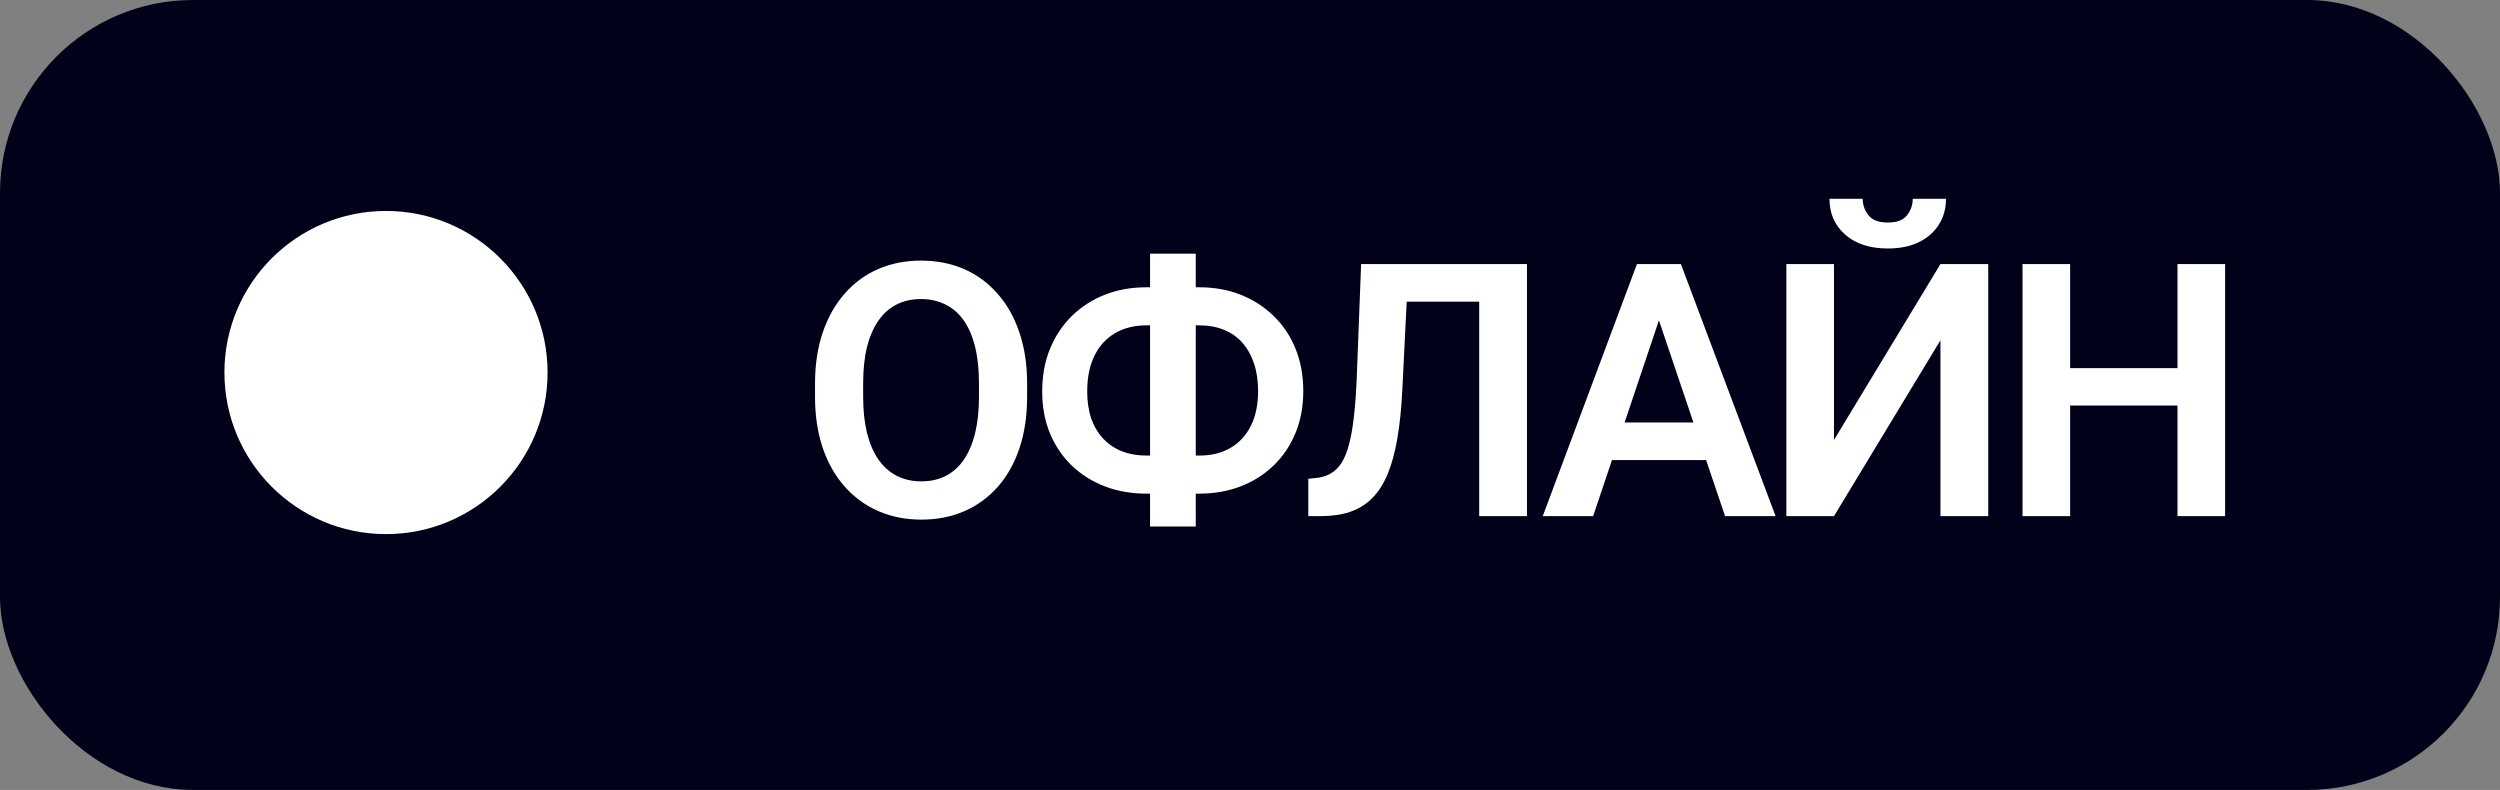
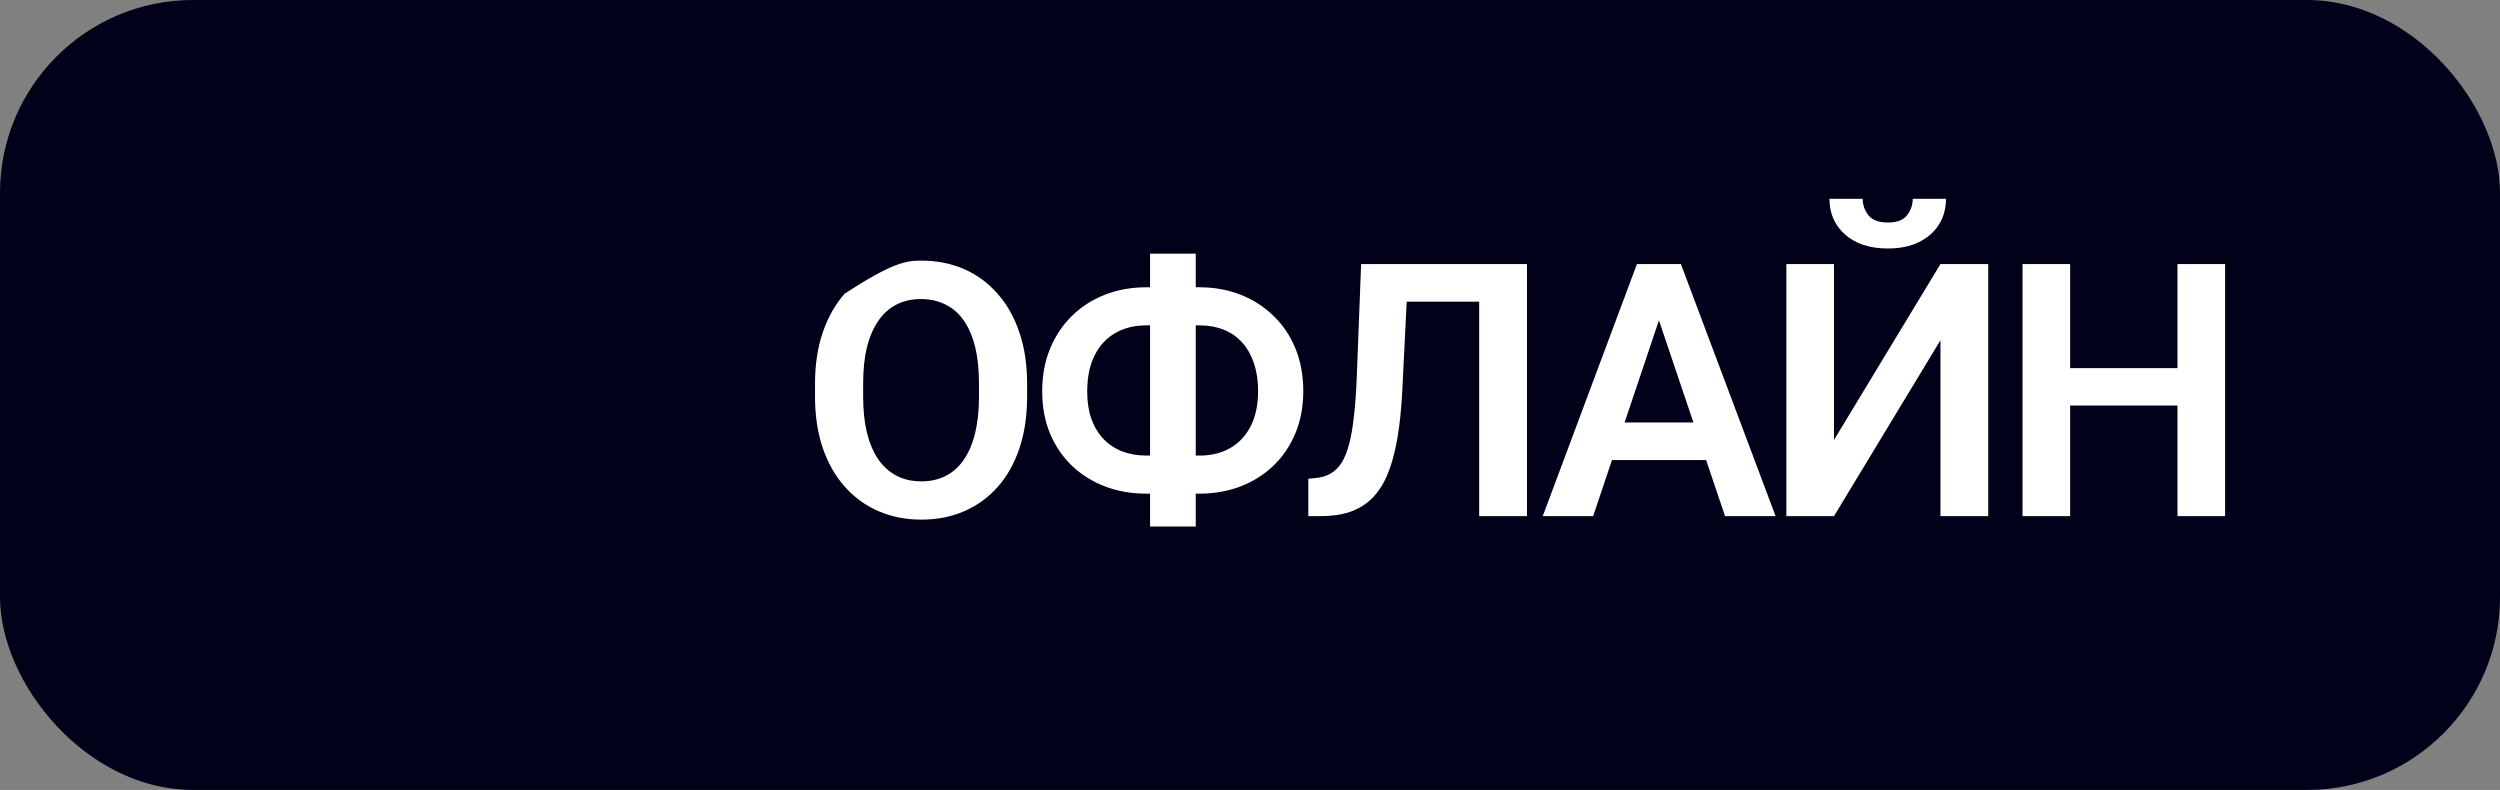
<svg xmlns="http://www.w3.org/2000/svg" width="557" height="176" viewBox="0 0 557 176" fill="none">
  <rect x="0" y="0" width="557" height="176" fill="#808080" stroke="none" />
  <rect width="557" height="176" rx="43" fill="#01011A" />
-   <path d="M228.841 85.491V88.384C228.841 92.627 228.275 96.446 227.144 99.84C226.012 103.209 224.405 106.076 222.322 108.442C220.239 110.808 217.757 112.621 214.877 113.881C211.997 115.141 208.795 115.771 205.272 115.771C201.8 115.771 198.611 115.141 195.706 113.881C192.825 112.621 190.331 110.808 188.222 108.442C186.113 106.076 184.48 103.209 183.323 99.84C182.166 96.446 181.587 92.627 181.587 88.384V85.491C181.587 81.222 182.166 77.403 183.323 74.034C184.48 70.665 186.101 67.798 188.184 65.432C190.267 63.041 192.748 61.215 195.628 59.955C198.534 58.694 201.723 58.065 205.195 58.065C208.718 58.065 211.92 58.694 214.8 59.955C217.68 61.215 220.162 63.041 222.245 65.432C224.353 67.798 225.973 70.665 227.105 74.034C228.262 77.403 228.841 81.222 228.841 85.491ZM218.117 88.384V85.414C218.117 82.353 217.834 79.666 217.269 77.352C216.703 75.011 215.867 73.044 214.761 71.45C213.655 69.855 212.292 68.659 210.672 67.862C209.052 67.039 207.226 66.628 205.195 66.628C203.138 66.628 201.312 67.039 199.717 67.862C198.149 68.659 196.811 69.855 195.706 71.45C194.6 73.044 193.751 75.011 193.16 77.352C192.594 79.666 192.311 82.353 192.311 85.414V88.384C192.311 91.418 192.594 94.106 193.16 96.446C193.751 98.786 194.6 100.766 195.706 102.386C196.837 103.981 198.2 105.189 199.794 106.012C201.389 106.835 203.215 107.247 205.272 107.247C207.329 107.247 209.155 106.835 210.75 106.012C212.344 105.189 213.681 103.981 214.761 102.386C215.867 100.766 216.703 98.786 217.269 96.446C217.834 94.106 218.117 91.418 218.117 88.384ZM255.422 64.005H267.187C270.53 64.005 273.603 64.558 276.406 65.664C279.209 66.769 281.652 68.338 283.735 70.37C285.844 72.401 287.477 74.831 288.634 77.66C289.791 80.489 290.37 83.652 290.37 87.149C290.37 90.57 289.791 93.681 288.634 96.484C287.477 99.287 285.844 101.705 283.735 103.736C281.652 105.742 279.209 107.285 276.406 108.365C273.603 109.445 270.53 109.985 267.187 109.985H255.422C252.078 109.985 248.993 109.445 246.164 108.365C243.361 107.285 240.905 105.742 238.796 103.736C236.713 101.73 235.093 99.339 233.936 96.561C232.778 93.758 232.2 90.647 232.2 87.227C232.2 83.729 232.778 80.566 233.936 77.737C235.093 74.909 236.713 72.466 238.796 70.408C240.905 68.351 243.361 66.769 246.164 65.664C248.993 64.558 252.078 64.005 255.422 64.005ZM255.422 72.491C252.747 72.491 250.42 73.07 248.44 74.227C246.459 75.384 244.929 77.056 243.849 79.242C242.769 81.428 242.229 84.089 242.229 87.227C242.229 89.515 242.538 91.547 243.155 93.321C243.798 95.096 244.698 96.587 245.855 97.796C247.012 99.005 248.401 99.93 250.021 100.573C251.641 101.19 253.441 101.499 255.422 101.499H267.264C269.913 101.499 272.201 100.933 274.13 99.802C276.084 98.67 277.602 97.037 278.682 94.903C279.762 92.743 280.302 90.158 280.302 87.149C280.302 84.809 279.993 82.739 279.376 80.939C278.759 79.113 277.885 77.57 276.753 76.31C275.622 75.05 274.246 74.099 272.626 73.456C271.031 72.813 269.244 72.491 267.264 72.491H255.422ZM266.415 56.522V117.314H256.232V56.522H266.415ZM332.38 58.836V67.207H304.954V58.836H332.38ZM340.211 58.836V115H329.564V58.836H340.211ZM303.257 58.836H313.826L312.437 86.879C312.232 91.02 311.859 94.646 311.319 97.757C310.779 100.869 310.046 103.531 309.12 105.742C308.194 107.928 307.037 109.702 305.648 111.065C304.26 112.428 302.614 113.431 300.711 114.074C298.833 114.691 296.648 115 294.153 115H291.492V106.668L292.996 106.514C294.307 106.411 295.439 106.089 296.39 105.549C297.368 105.009 298.203 104.199 298.898 103.119C299.592 102.013 300.158 100.599 300.595 98.876C301.058 97.153 301.418 95.057 301.675 92.588C301.958 90.12 302.164 87.227 302.292 83.909L303.257 58.836ZM370.958 67.361L354.949 115H343.724L364.708 58.836H371.883L370.958 67.361ZM384.343 115L368.257 67.361L367.293 58.836H374.506L395.606 115H384.343ZM383.61 94.131V102.502H353.483V94.131H383.61ZM408.609 98.027L432.332 58.836H442.979V115H432.332V75.809L408.609 115H398.001V58.836H408.609V98.027ZM426.16 44.294H433.567C433.567 46.454 433.039 48.37 431.985 50.041C430.931 51.713 429.426 53.024 427.472 53.976C425.543 54.901 423.254 55.364 420.606 55.364C416.62 55.364 413.457 54.336 411.116 52.278C408.776 50.221 407.606 47.559 407.606 44.294H415.012C415.012 45.656 415.437 46.878 416.285 47.958C417.134 49.038 418.574 49.578 420.606 49.578C422.637 49.578 424.064 49.038 424.887 47.958C425.736 46.878 426.16 45.656 426.16 44.294ZM487.882 82.019V90.351H458.334V82.019H487.882ZM461.227 58.836V115H450.619V58.836H461.227ZM495.751 58.836V115H485.143V58.836H495.751Z" fill="white" />
-   <circle cx="86" cy="83" r="36" fill="white" />
+   <path d="M228.841 85.491V88.384C228.841 92.627 228.275 96.446 227.144 99.84C226.012 103.209 224.405 106.076 222.322 108.442C220.239 110.808 217.757 112.621 214.877 113.881C211.997 115.141 208.795 115.771 205.272 115.771C201.8 115.771 198.611 115.141 195.706 113.881C192.825 112.621 190.331 110.808 188.222 108.442C186.113 106.076 184.48 103.209 183.323 99.84C182.166 96.446 181.587 92.627 181.587 88.384V85.491C181.587 81.222 182.166 77.403 183.323 74.034C184.48 70.665 186.101 67.798 188.184 65.432C198.534 58.694 201.723 58.065 205.195 58.065C208.718 58.065 211.92 58.694 214.8 59.955C217.68 61.215 220.162 63.041 222.245 65.432C224.353 67.798 225.973 70.665 227.105 74.034C228.262 77.403 228.841 81.222 228.841 85.491ZM218.117 88.384V85.414C218.117 82.353 217.834 79.666 217.269 77.352C216.703 75.011 215.867 73.044 214.761 71.45C213.655 69.855 212.292 68.659 210.672 67.862C209.052 67.039 207.226 66.628 205.195 66.628C203.138 66.628 201.312 67.039 199.717 67.862C198.149 68.659 196.811 69.855 195.706 71.45C194.6 73.044 193.751 75.011 193.16 77.352C192.594 79.666 192.311 82.353 192.311 85.414V88.384C192.311 91.418 192.594 94.106 193.16 96.446C193.751 98.786 194.6 100.766 195.706 102.386C196.837 103.981 198.2 105.189 199.794 106.012C201.389 106.835 203.215 107.247 205.272 107.247C207.329 107.247 209.155 106.835 210.75 106.012C212.344 105.189 213.681 103.981 214.761 102.386C215.867 100.766 216.703 98.786 217.269 96.446C217.834 94.106 218.117 91.418 218.117 88.384ZM255.422 64.005H267.187C270.53 64.005 273.603 64.558 276.406 65.664C279.209 66.769 281.652 68.338 283.735 70.37C285.844 72.401 287.477 74.831 288.634 77.66C289.791 80.489 290.37 83.652 290.37 87.149C290.37 90.57 289.791 93.681 288.634 96.484C287.477 99.287 285.844 101.705 283.735 103.736C281.652 105.742 279.209 107.285 276.406 108.365C273.603 109.445 270.53 109.985 267.187 109.985H255.422C252.078 109.985 248.993 109.445 246.164 108.365C243.361 107.285 240.905 105.742 238.796 103.736C236.713 101.73 235.093 99.339 233.936 96.561C232.778 93.758 232.2 90.647 232.2 87.227C232.2 83.729 232.778 80.566 233.936 77.737C235.093 74.909 236.713 72.466 238.796 70.408C240.905 68.351 243.361 66.769 246.164 65.664C248.993 64.558 252.078 64.005 255.422 64.005ZM255.422 72.491C252.747 72.491 250.42 73.07 248.44 74.227C246.459 75.384 244.929 77.056 243.849 79.242C242.769 81.428 242.229 84.089 242.229 87.227C242.229 89.515 242.538 91.547 243.155 93.321C243.798 95.096 244.698 96.587 245.855 97.796C247.012 99.005 248.401 99.93 250.021 100.573C251.641 101.19 253.441 101.499 255.422 101.499H267.264C269.913 101.499 272.201 100.933 274.13 99.802C276.084 98.67 277.602 97.037 278.682 94.903C279.762 92.743 280.302 90.158 280.302 87.149C280.302 84.809 279.993 82.739 279.376 80.939C278.759 79.113 277.885 77.57 276.753 76.31C275.622 75.05 274.246 74.099 272.626 73.456C271.031 72.813 269.244 72.491 267.264 72.491H255.422ZM266.415 56.522V117.314H256.232V56.522H266.415ZM332.38 58.836V67.207H304.954V58.836H332.38ZM340.211 58.836V115H329.564V58.836H340.211ZM303.257 58.836H313.826L312.437 86.879C312.232 91.02 311.859 94.646 311.319 97.757C310.779 100.869 310.046 103.531 309.12 105.742C308.194 107.928 307.037 109.702 305.648 111.065C304.26 112.428 302.614 113.431 300.711 114.074C298.833 114.691 296.648 115 294.153 115H291.492V106.668L292.996 106.514C294.307 106.411 295.439 106.089 296.39 105.549C297.368 105.009 298.203 104.199 298.898 103.119C299.592 102.013 300.158 100.599 300.595 98.876C301.058 97.153 301.418 95.057 301.675 92.588C301.958 90.12 302.164 87.227 302.292 83.909L303.257 58.836ZM370.958 67.361L354.949 115H343.724L364.708 58.836H371.883L370.958 67.361ZM384.343 115L368.257 67.361L367.293 58.836H374.506L395.606 115H384.343ZM383.61 94.131V102.502H353.483V94.131H383.61ZM408.609 98.027L432.332 58.836H442.979V115H432.332V75.809L408.609 115H398.001V58.836H408.609V98.027ZM426.16 44.294H433.567C433.567 46.454 433.039 48.37 431.985 50.041C430.931 51.713 429.426 53.024 427.472 53.976C425.543 54.901 423.254 55.364 420.606 55.364C416.62 55.364 413.457 54.336 411.116 52.278C408.776 50.221 407.606 47.559 407.606 44.294H415.012C415.012 45.656 415.437 46.878 416.285 47.958C417.134 49.038 418.574 49.578 420.606 49.578C422.637 49.578 424.064 49.038 424.887 47.958C425.736 46.878 426.16 45.656 426.16 44.294ZM487.882 82.019V90.351H458.334V82.019H487.882ZM461.227 58.836V115H450.619V58.836H461.227ZM495.751 58.836V115H485.143V58.836H495.751Z" fill="white" />
</svg>